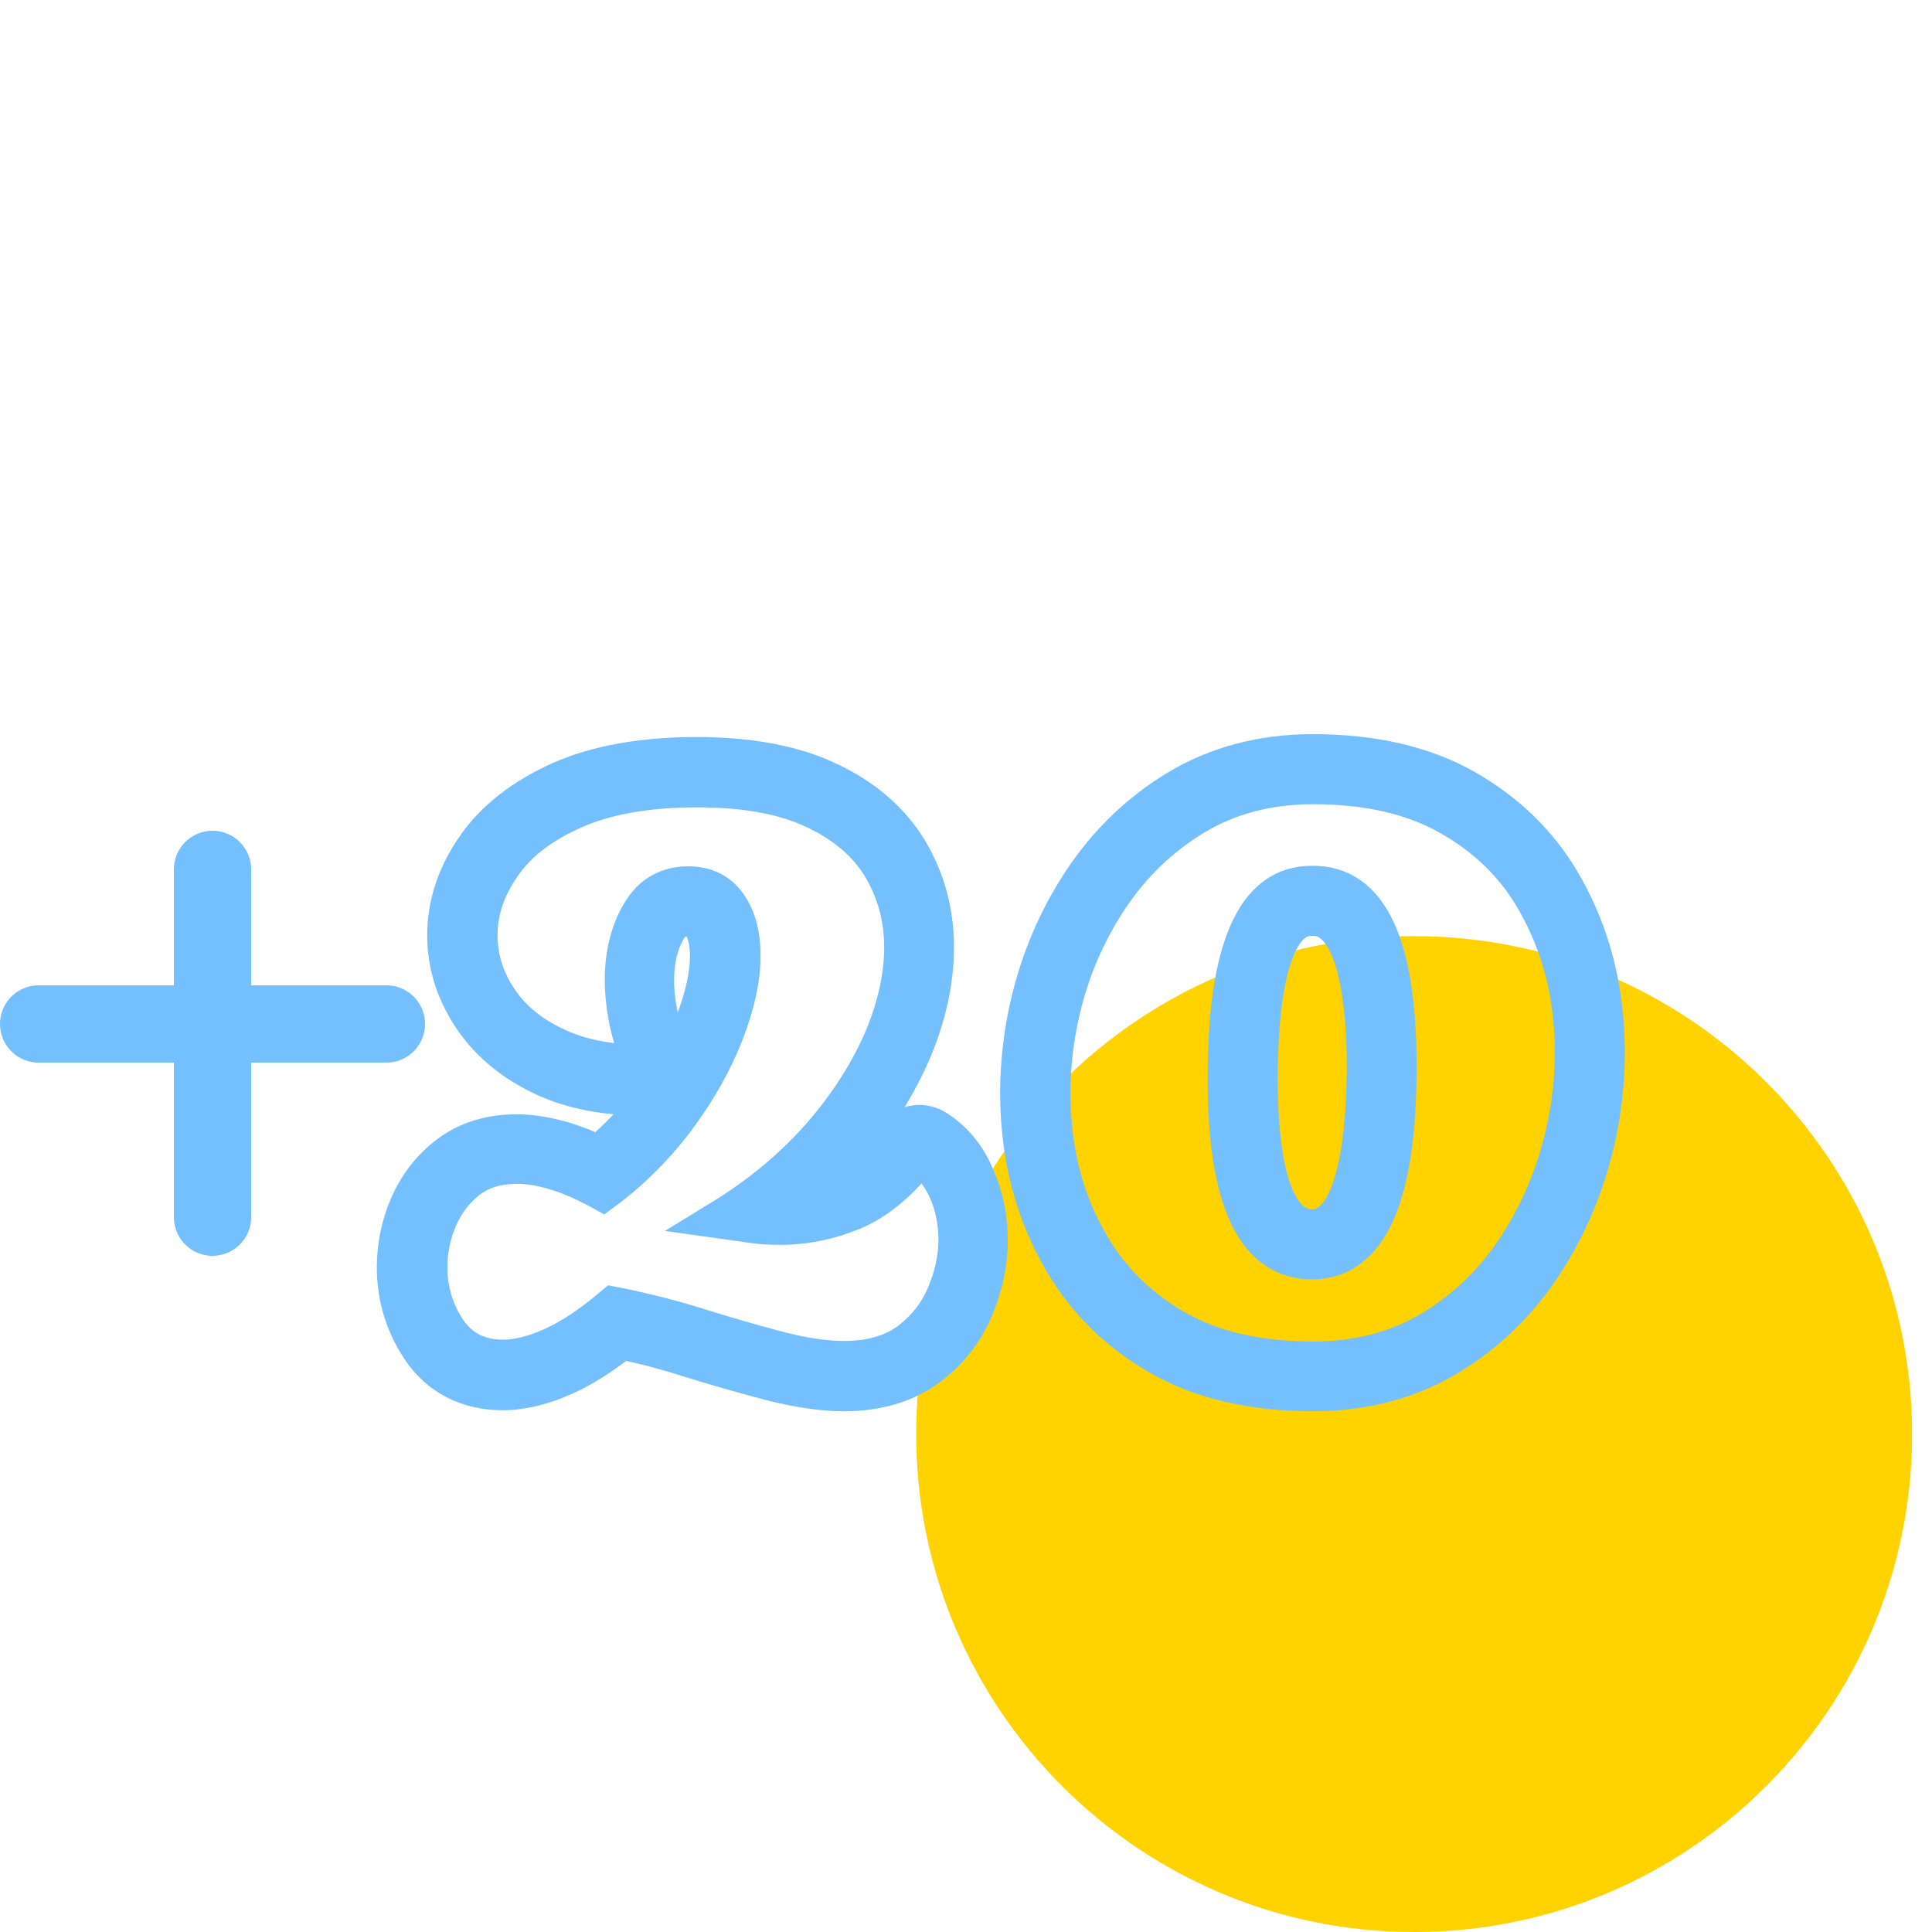
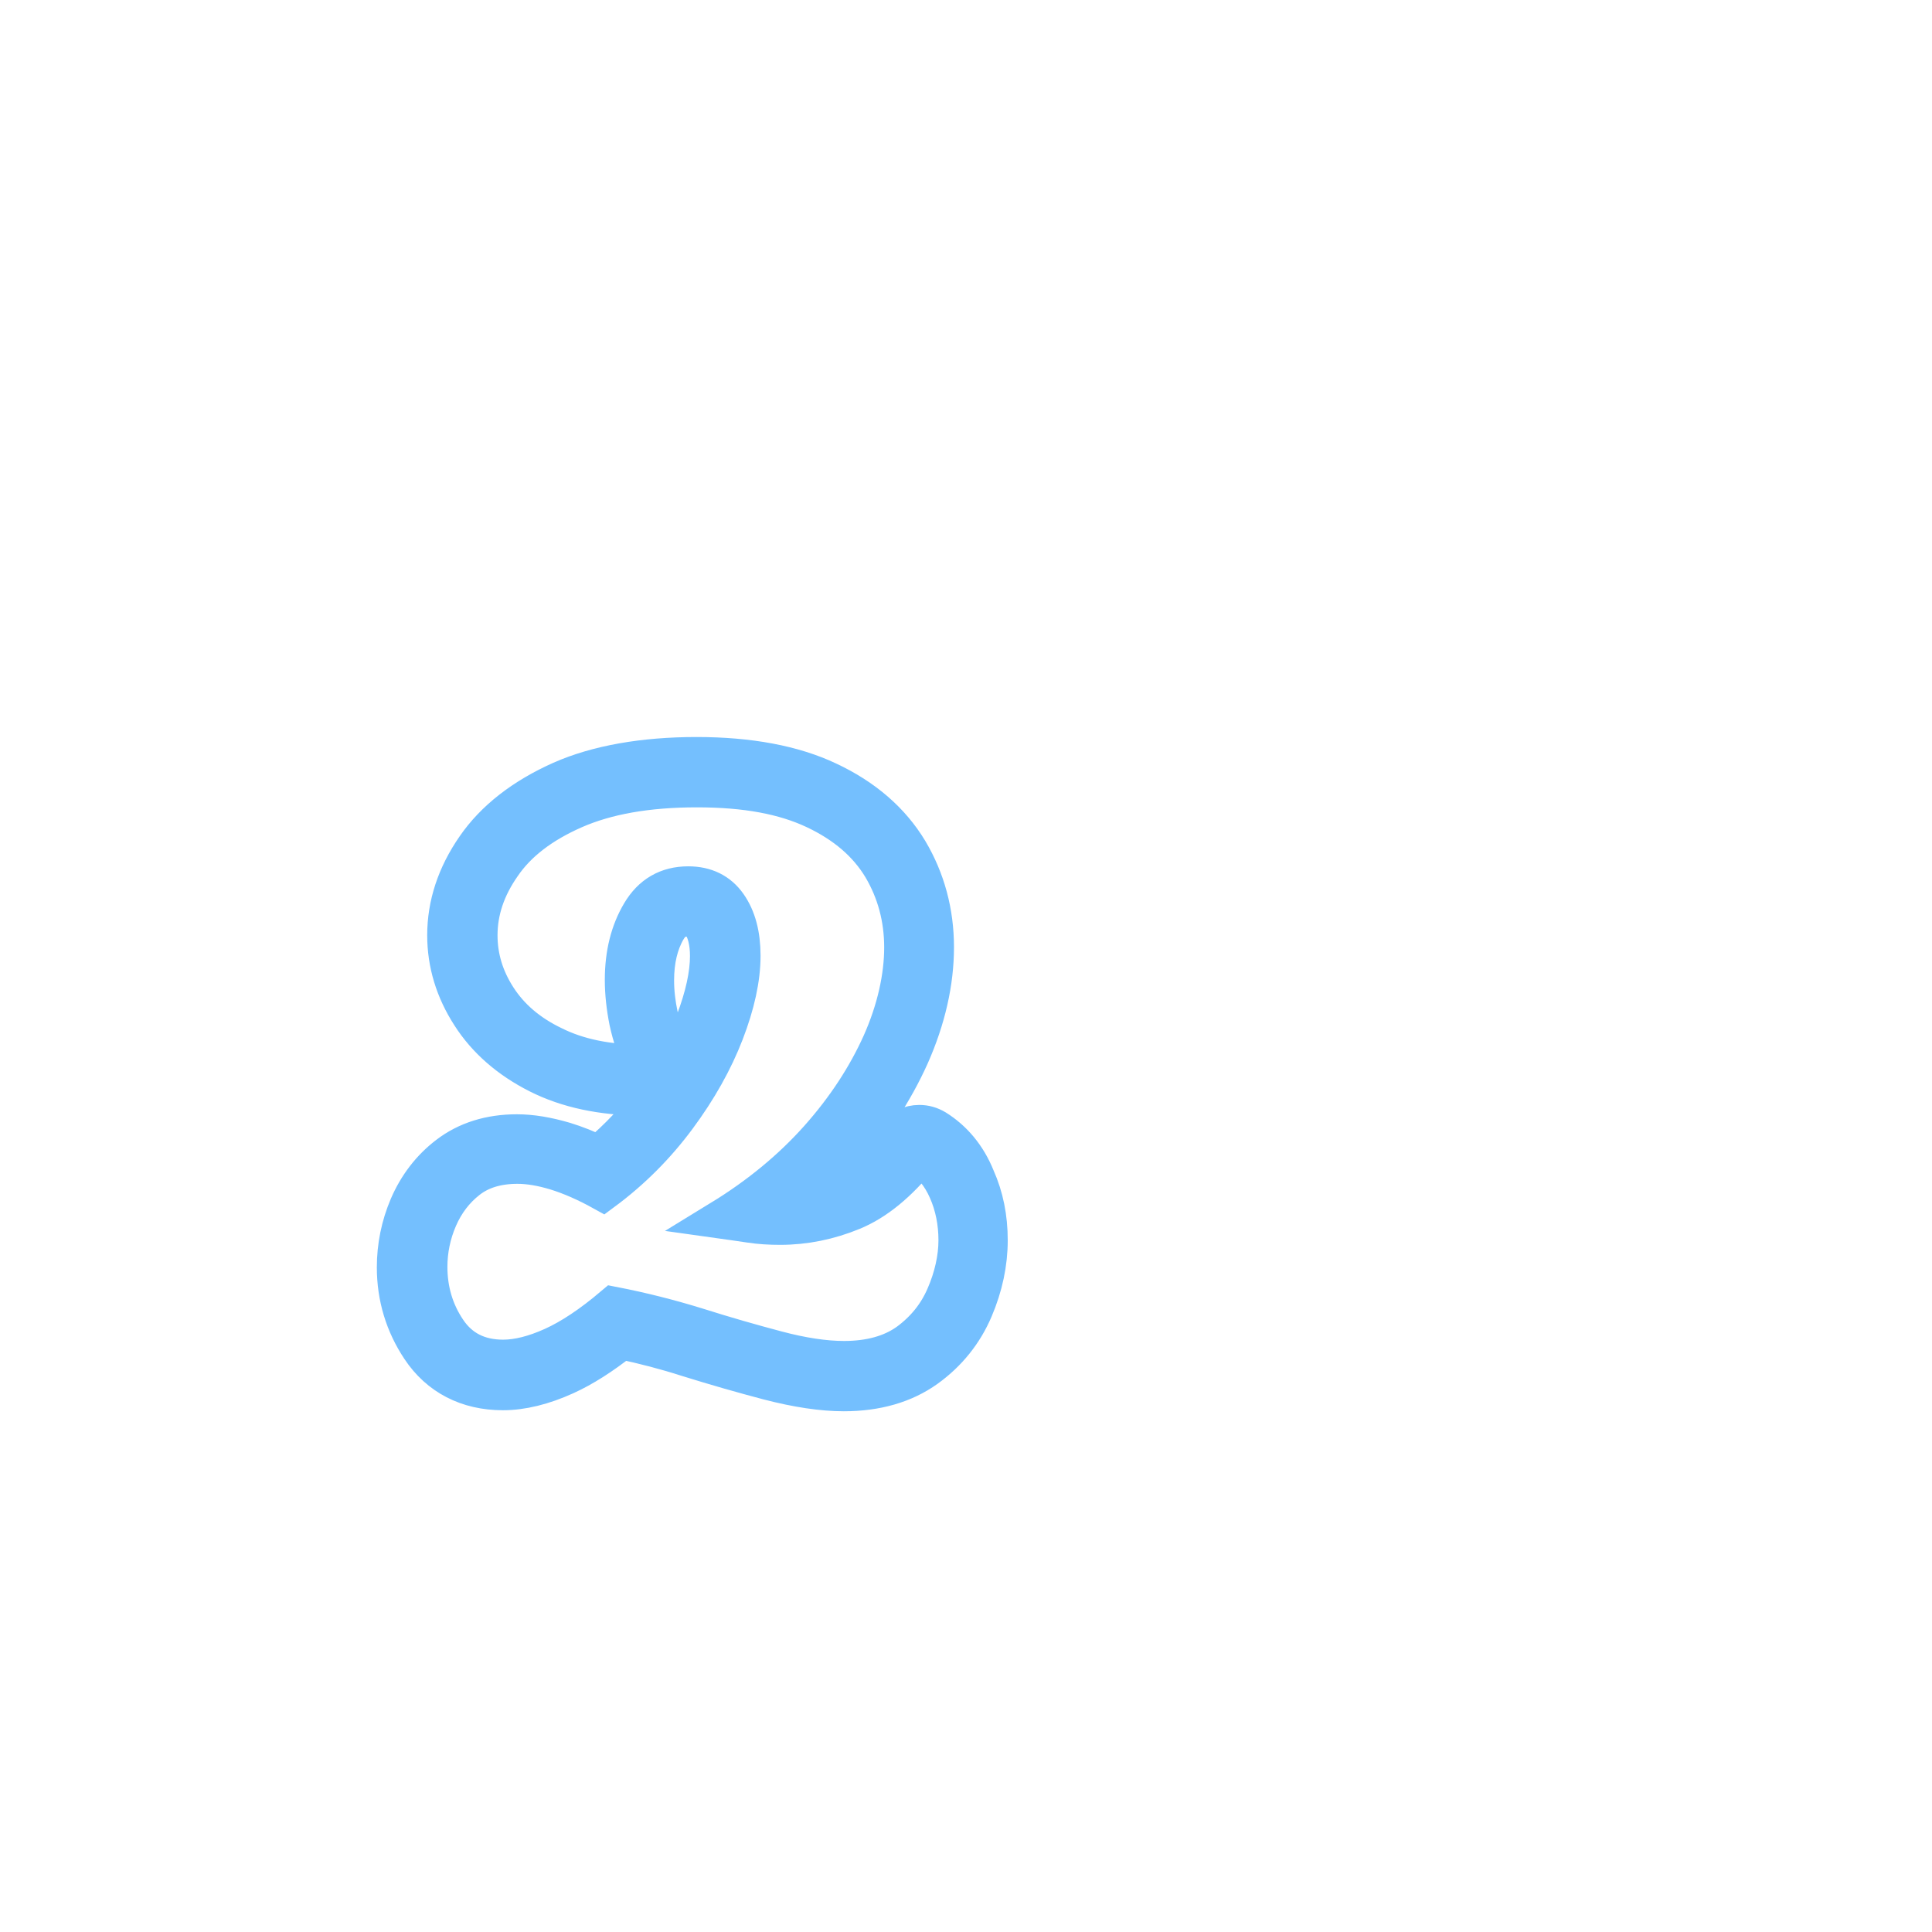
<svg xmlns="http://www.w3.org/2000/svg" width="100" height="100" viewBox="0 0 100 100" fill="none">
-   <path d="M73.196 48.454C87.423 48.454 98.969 60 98.969 74.227C98.969 88.454 87.423 100 73.196 100C58.969 100 47.423 88.454 47.423 74.227C47.423 60 58.969 48.454 73.196 48.454Z" fill="#FFD200" />
  <path d="M48.432 58.433C48.163 58.272 47.881 58.191 47.585 58.191C47.101 58.191 46.631 58.407 46.322 58.796C45.395 59.952 44.44 60.745 43.486 61.135C42.989 61.336 42.492 61.498 41.981 61.605C42.545 61.081 43.083 60.543 43.58 59.992C45.086 58.299 46.268 56.498 47.101 54.644C47.948 52.735 48.378 50.84 48.378 49.026C48.378 47.212 47.921 45.532 47.034 44.04C46.12 42.521 44.723 41.298 42.855 40.425C41.067 39.578 38.782 39.148 36.054 39.148C33.326 39.148 30.92 39.565 29.039 40.398C27.09 41.271 25.598 42.427 24.617 43.852C23.609 45.303 23.112 46.835 23.112 48.408C23.112 49.859 23.529 51.243 24.362 52.533C25.168 53.797 26.351 54.832 27.87 55.598C29.361 56.35 31.162 56.74 33.245 56.74C33.487 56.74 33.716 56.686 33.931 56.592C33.864 56.7 33.783 56.794 33.702 56.901C32.923 57.95 32.009 58.917 30.988 59.777C30.383 59.482 29.791 59.253 29.227 59.078C28.313 58.81 27.507 58.675 26.754 58.675C25.357 58.675 24.16 59.052 23.193 59.791C22.292 60.476 21.607 61.377 21.15 62.438C20.72 63.446 20.505 64.508 20.505 65.597C20.505 67.129 20.935 68.54 21.768 69.79C22.722 71.228 24.201 71.994 26.029 71.994C27.023 71.994 28.112 71.725 29.267 71.201C30.181 70.784 31.135 70.179 32.17 69.36C33.313 69.602 34.455 69.897 35.584 70.26C37.049 70.717 38.46 71.12 39.79 71.47C41.242 71.846 42.545 72.047 43.674 72.047C45.368 72.047 46.806 71.631 47.948 70.811C49.05 70.018 49.883 68.983 50.407 67.747C50.905 66.578 51.16 65.382 51.16 64.199C51.16 63.016 50.945 61.955 50.502 60.96C50.045 59.831 49.332 58.998 48.432 58.433ZM33.891 50.746C33.891 49.698 34.105 48.824 34.509 48.125C34.791 47.655 35.073 47.48 35.584 47.48C36.041 47.48 36.189 47.628 36.296 47.789C36.565 48.179 36.713 48.757 36.713 49.483C36.713 50.45 36.457 51.593 35.974 52.87C35.691 53.609 35.315 54.361 34.885 55.114C34.885 54.872 34.831 54.63 34.724 54.402C34.428 53.797 34.227 53.179 34.092 52.56C33.958 51.929 33.891 51.324 33.891 50.746ZM48.929 67.088C48.513 68.056 47.867 68.849 47.007 69.481C46.147 70.099 45.032 70.408 43.688 70.408C42.68 70.408 41.524 70.233 40.207 69.884C38.89 69.534 37.519 69.145 36.081 68.688C34.643 68.244 33.205 67.881 31.754 67.599C30.611 68.567 29.563 69.266 28.609 69.696C27.655 70.126 26.794 70.341 26.042 70.341C24.765 70.341 23.797 69.843 23.139 68.862C22.48 67.881 22.158 66.779 22.158 65.57C22.158 64.71 22.333 63.863 22.682 63.057C23.032 62.25 23.542 61.578 24.214 61.054C24.886 60.53 25.746 60.275 26.781 60.275C27.372 60.275 28.031 60.382 28.784 60.611C29.523 60.839 30.329 61.188 31.203 61.672C32.694 60.57 33.971 59.28 35.046 57.829C36.121 56.377 36.941 54.912 37.506 53.447C38.07 51.983 38.366 50.652 38.366 49.469C38.366 48.394 38.137 47.521 37.667 46.849C37.197 46.177 36.511 45.841 35.624 45.841C34.549 45.841 33.729 46.311 33.165 47.265C32.6 48.219 32.305 49.362 32.305 50.719C32.305 51.405 32.385 52.13 32.533 52.87C32.694 53.609 32.936 54.348 33.286 55.074C31.445 55.074 29.899 54.751 28.636 54.119C27.346 53.501 26.391 52.668 25.733 51.647C25.074 50.625 24.752 49.55 24.752 48.408C24.752 47.158 25.155 45.948 25.975 44.779C26.781 43.596 28.031 42.642 29.711 41.903C31.391 41.164 33.501 40.788 36.068 40.788C38.635 40.788 40.597 41.164 42.169 41.903C43.742 42.642 44.897 43.637 45.65 44.887C46.389 46.136 46.765 47.521 46.765 49.039C46.765 50.558 46.389 52.278 45.623 53.998C44.857 55.705 43.782 57.358 42.384 58.931C40.986 60.503 39.293 61.901 37.318 63.11C37.801 63.178 38.299 63.245 38.823 63.325C39.347 63.406 39.858 63.433 40.382 63.433C41.658 63.433 42.908 63.178 44.118 62.68C45.327 62.183 46.483 61.229 47.599 59.845C48.217 60.221 48.701 60.812 49.05 61.605C49.4 62.398 49.574 63.272 49.574 64.199C49.574 65.126 49.346 66.134 48.929 67.088Z" fill="#74BFFE" stroke="#74BFFE" stroke-width="2" />
-   <path d="M82.966 52.171C82.698 49.846 81.985 47.668 80.829 45.693C79.647 43.663 77.954 42.024 75.817 40.814C73.68 39.605 71.032 39 67.955 39C65.347 39 62.995 39.618 60.966 40.841C58.977 42.037 57.311 43.65 56.007 45.626C54.73 47.561 53.816 49.711 53.292 51.996C52.768 54.281 52.634 56.592 52.903 58.877C53.171 61.202 53.897 63.392 55.066 65.355C56.262 67.371 57.942 69.01 60.079 70.22C62.203 71.429 64.864 72.047 67.968 72.047C70.575 72.047 72.927 71.429 74.957 70.206C76.945 69.01 78.599 67.397 79.889 65.422C81.152 63.486 82.052 61.35 82.577 59.065C83.101 56.767 83.235 54.455 82.966 52.171ZM80.991 58.689C80.507 60.799 79.687 62.747 78.531 64.535C77.376 66.322 75.897 67.747 74.123 68.822C72.349 69.897 70.293 70.435 67.968 70.435C65.132 70.435 62.767 69.897 60.886 68.822C59.004 67.747 57.526 66.322 56.477 64.535C55.416 62.747 54.77 60.812 54.529 58.689C54.287 56.579 54.408 54.469 54.892 52.359C55.375 50.249 56.209 48.3 57.378 46.526C58.56 44.739 60.039 43.314 61.813 42.239C63.6 41.164 65.643 40.626 67.968 40.626C70.777 40.626 73.129 41.164 75.024 42.239C76.932 43.314 78.397 44.739 79.432 46.526C80.467 48.313 81.112 50.249 81.354 52.359C81.596 54.469 81.475 56.579 80.991 58.689Z" fill="#74BFFE" stroke="#74BFFE" stroke-width="2" />
-   <path d="M67.915 45.814C64.972 45.787 63.507 49.12 63.507 55.826C63.507 62.089 64.972 65.22 67.915 65.22C70.858 65.22 72.323 61.874 72.323 55.208C72.323 48.905 70.858 45.773 67.915 45.814ZM67.915 63.594C65.617 63.594 65.133 59.374 65.133 55.826C65.133 52.695 65.482 47.44 67.875 47.44H67.969C70.347 47.44 70.71 52.305 70.71 55.208C70.697 58.339 70.334 63.594 67.915 63.594Z" fill="#74BFFE" stroke="#74BFFE" stroke-width="2" />
-   <line x1="2" y1="53" x2="20" y2="53" stroke="#74BFFE" stroke-width="4" stroke-linecap="round" />
-   <line x1="11" y1="45" x2="11" y2="63" stroke="#74BFFE" stroke-width="4" stroke-linecap="round" />
</svg>